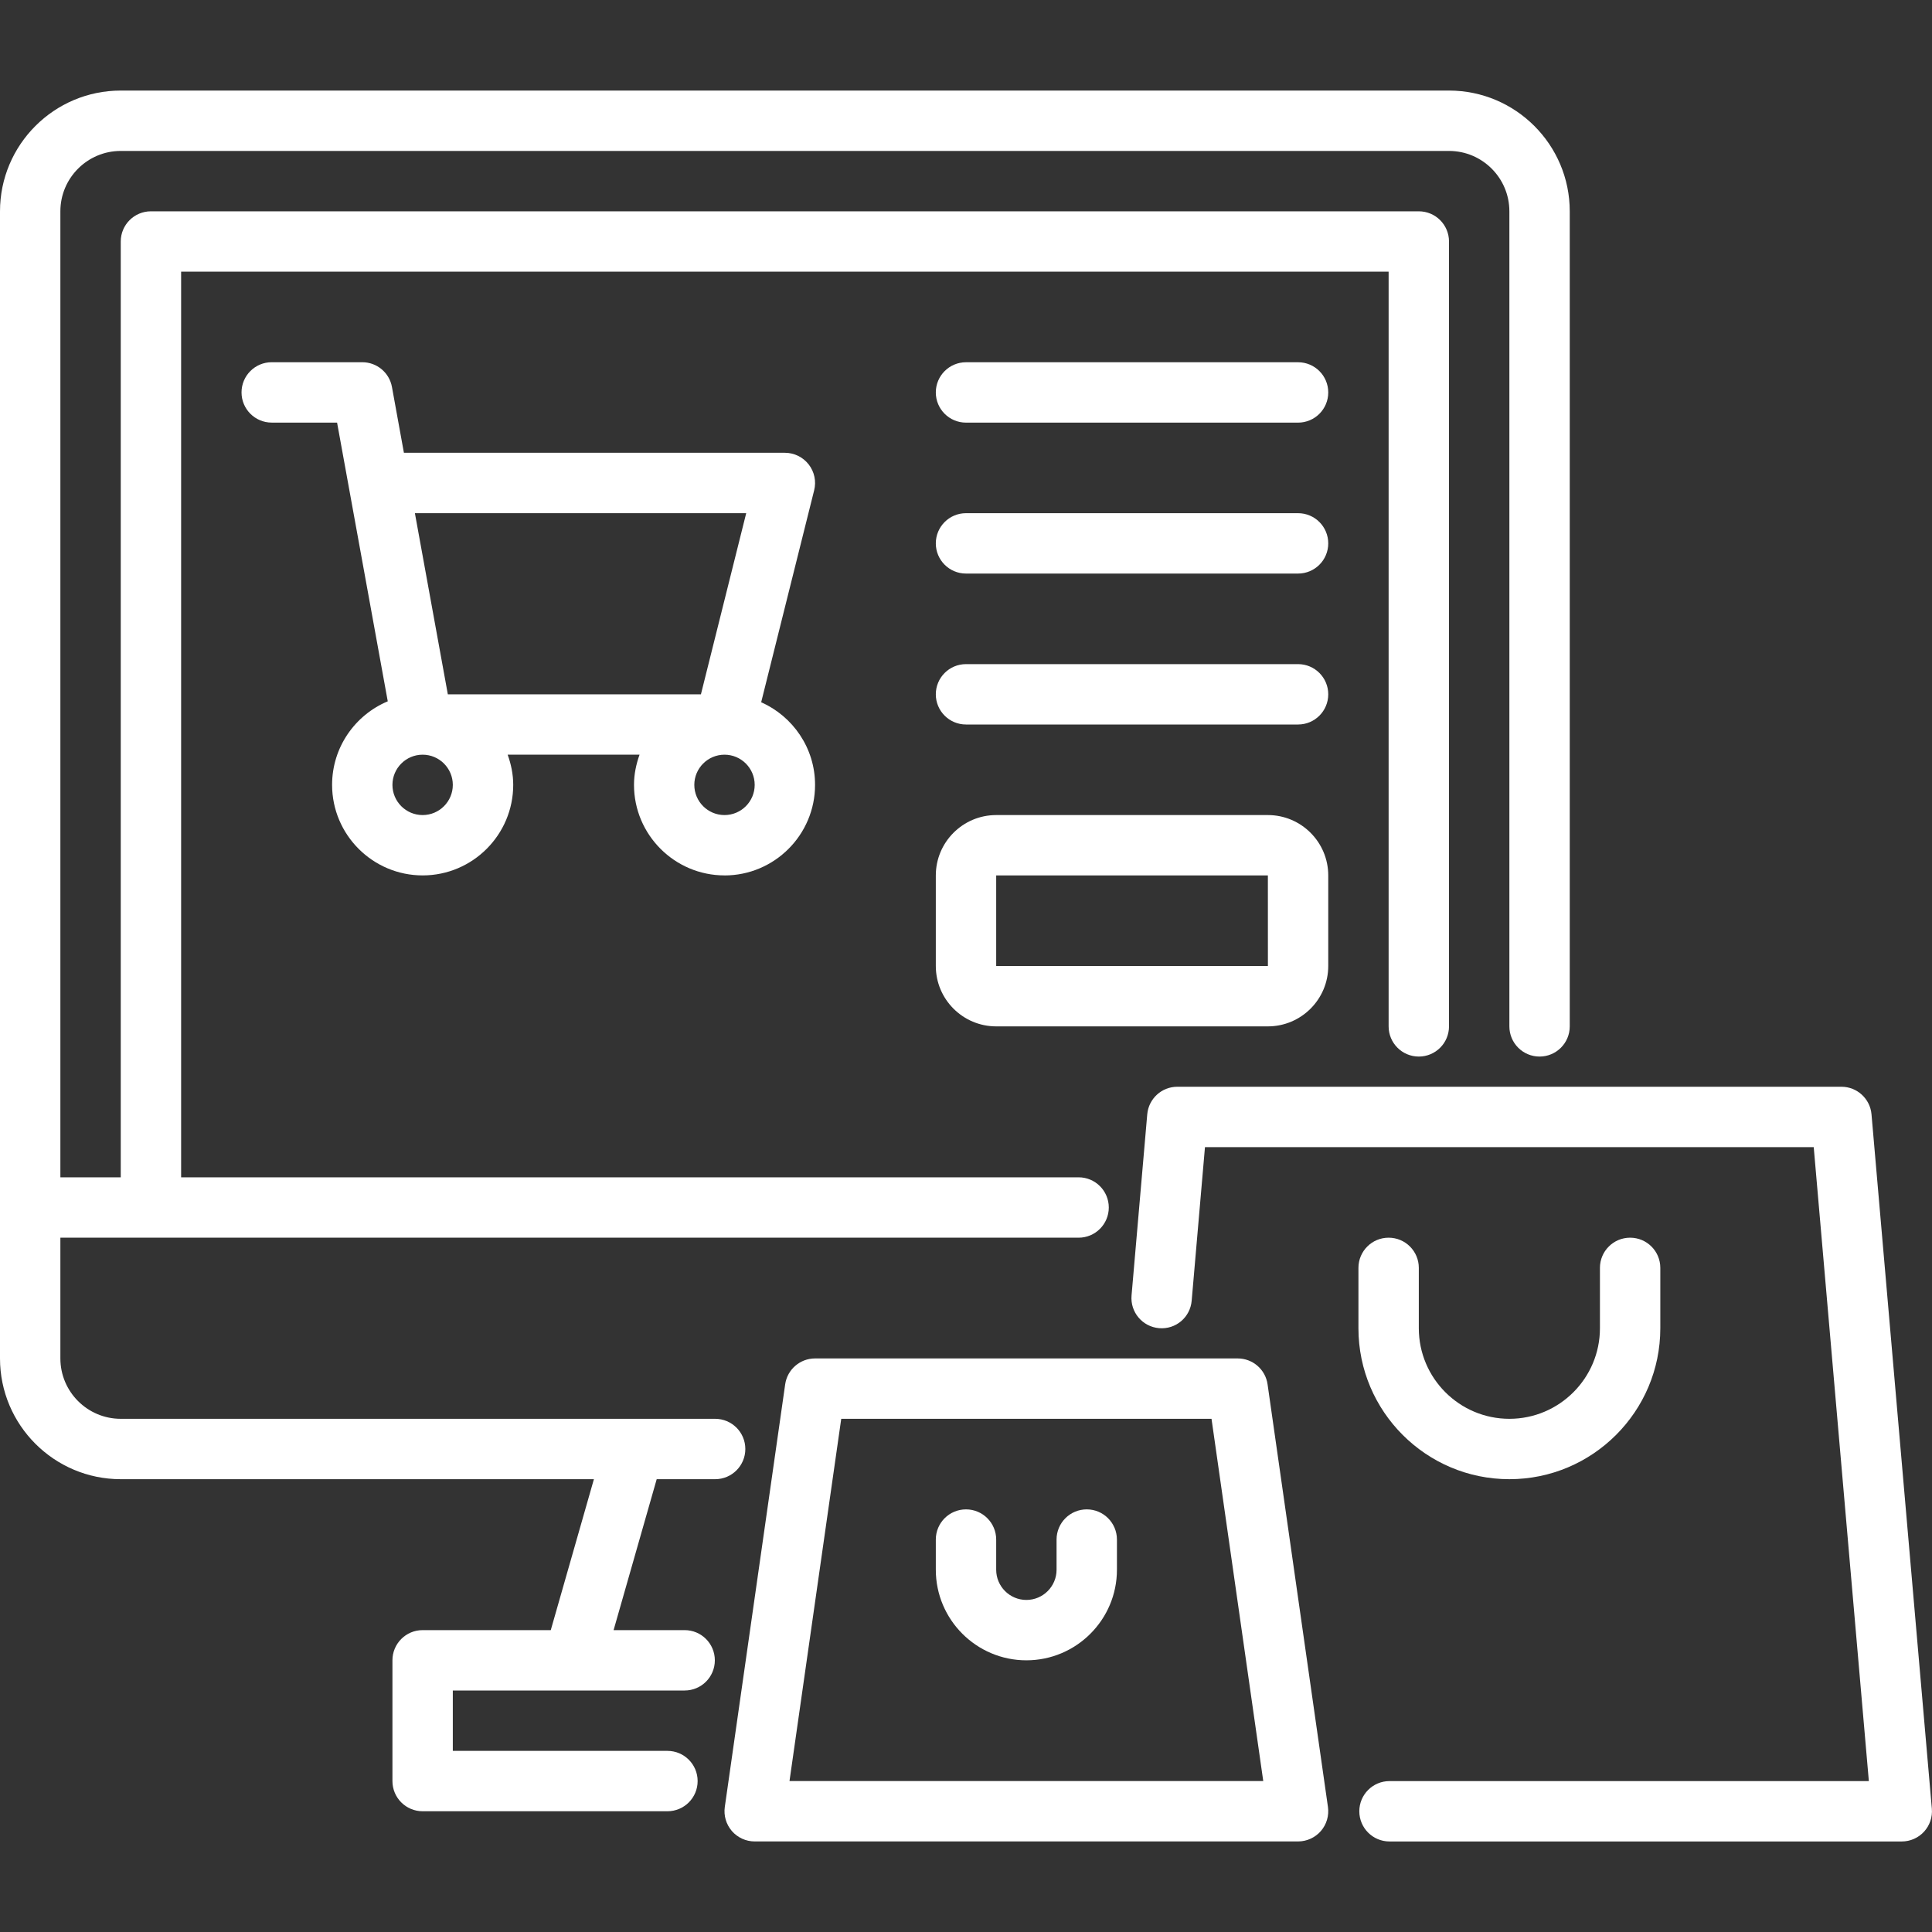
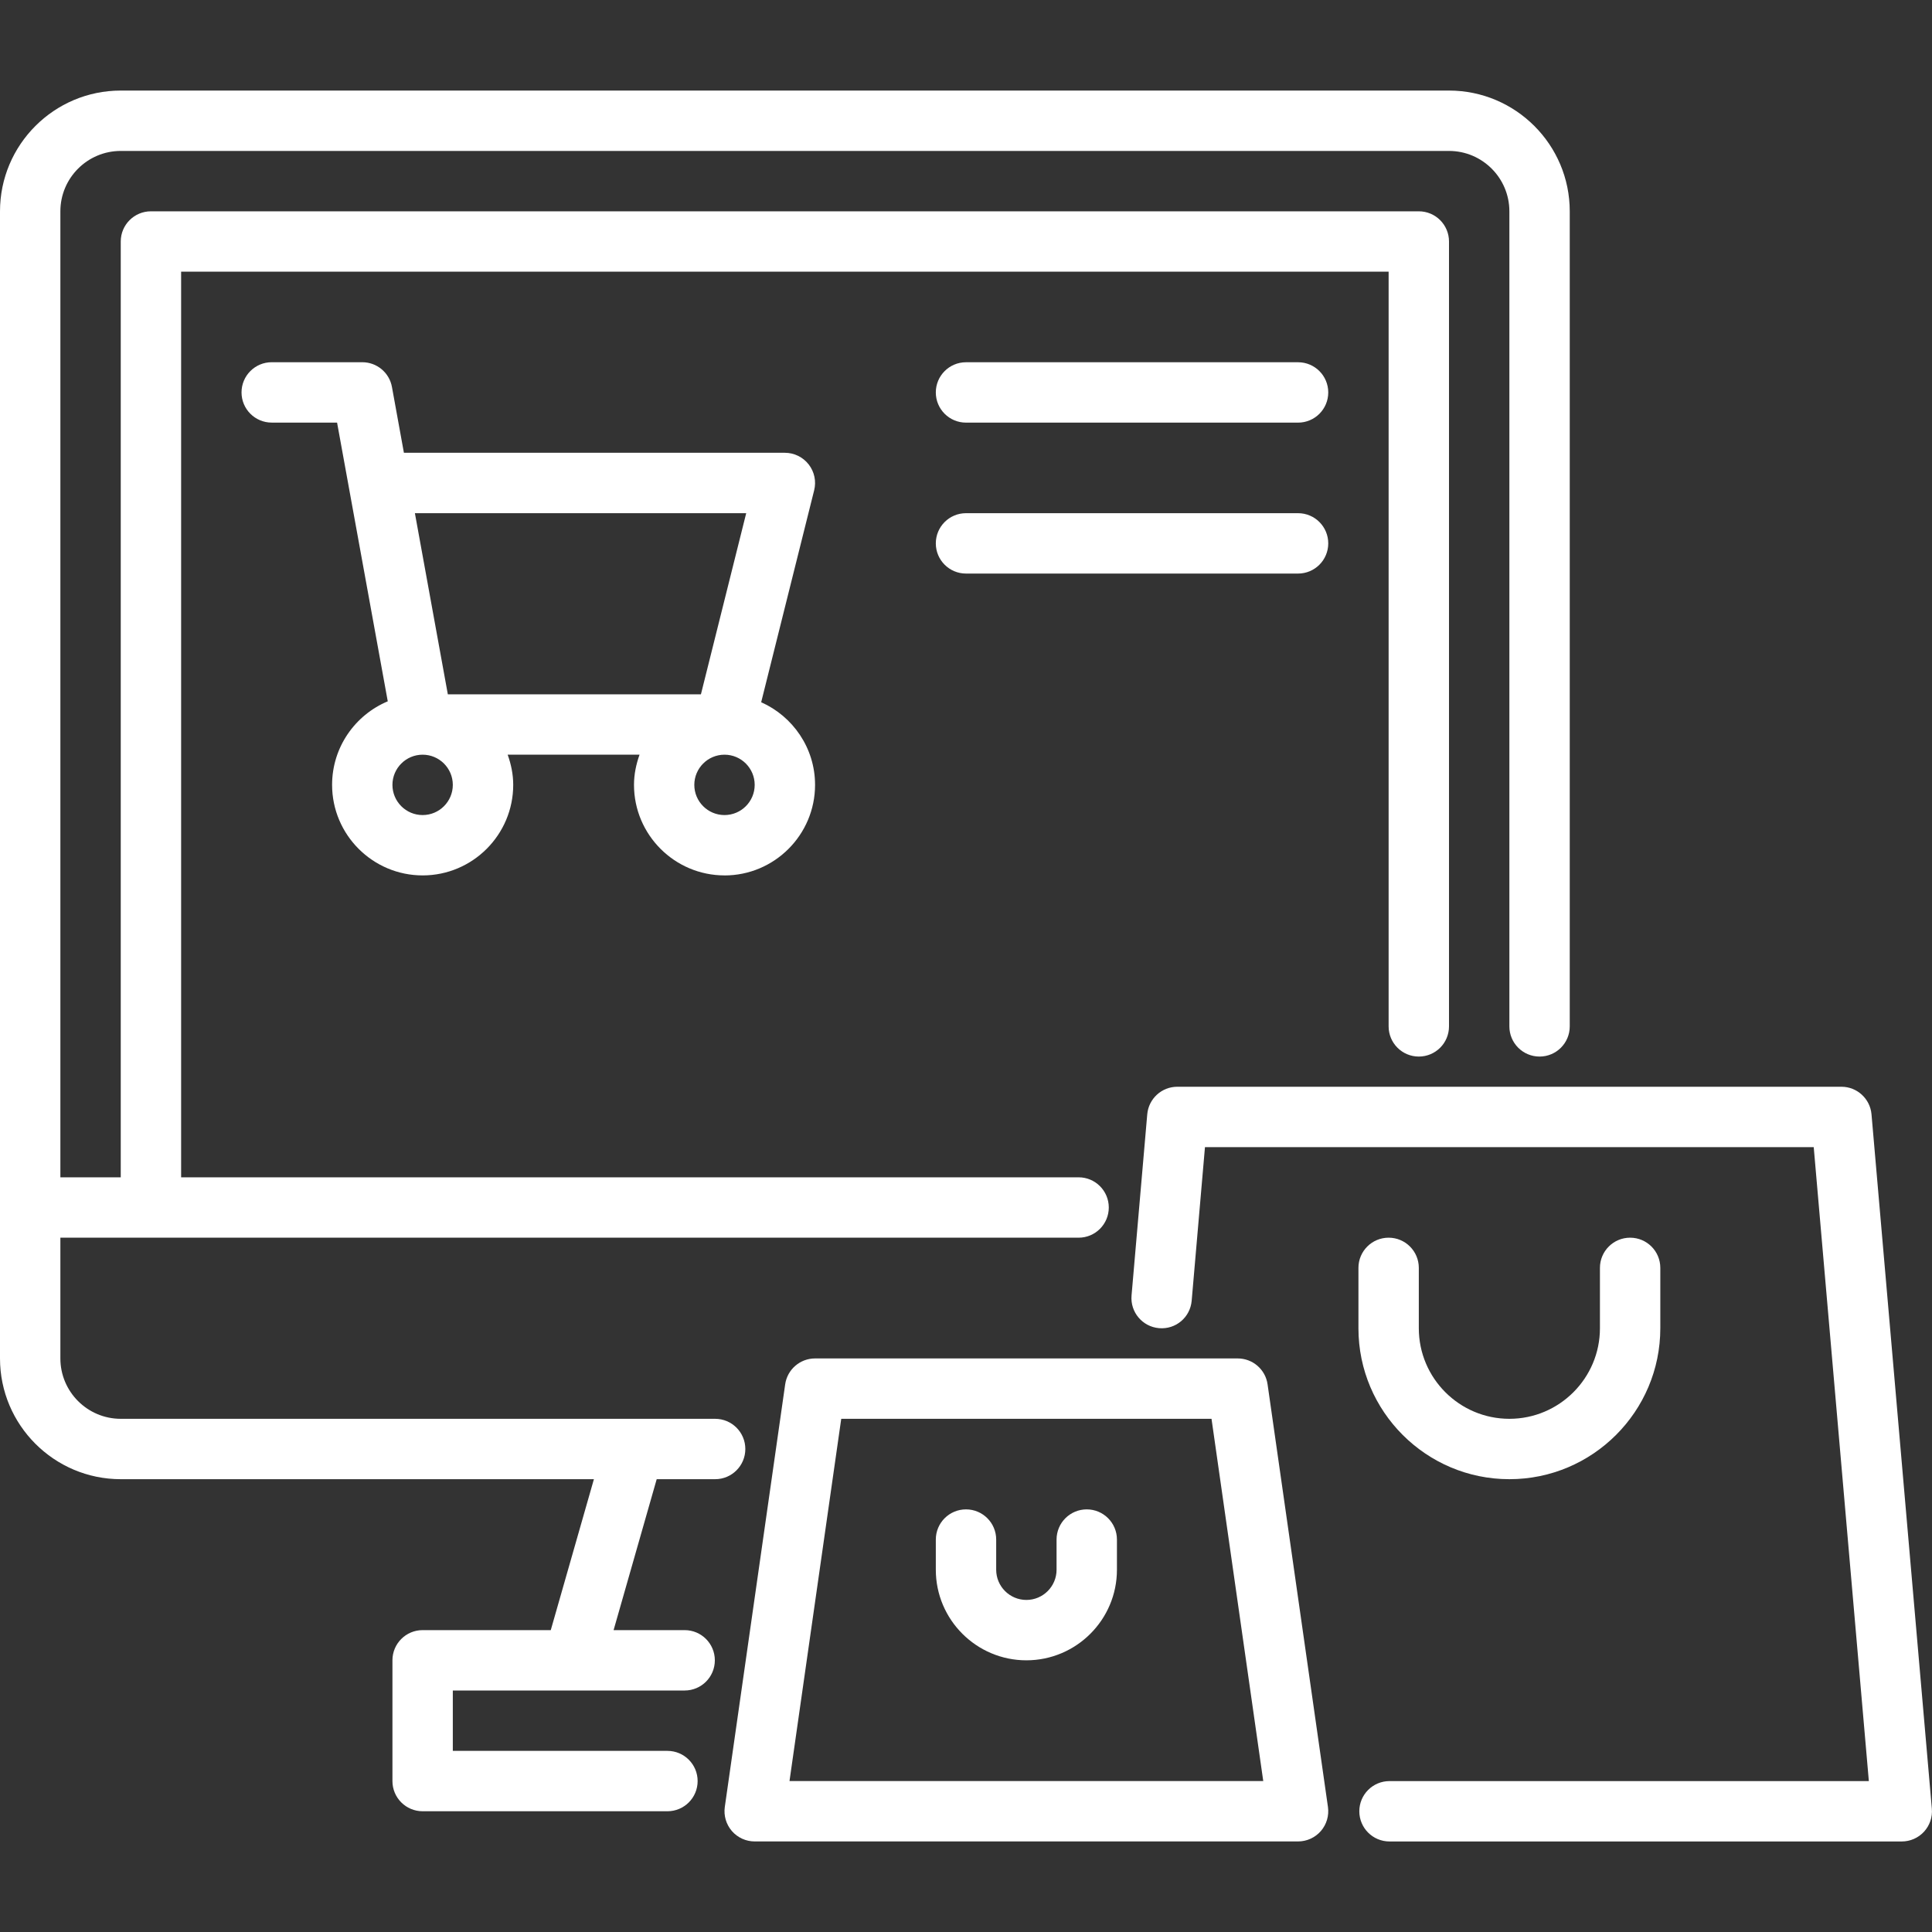
<svg xmlns="http://www.w3.org/2000/svg" id="Layer_1-2" viewBox="0 0 64 64" width="300" height="300" version="1.1">
  <rect x="0" y="0" width="64" height="64" fill="#333333" stroke="none" />
  <g width="100%" height="100%" transform="matrix(1,0,0,1,0,0)">
    <g id="Online_Shopping">
      <path d="m23.69 49c.553 0 1-.448 1-1s-.447-1-1-1h-19.69c-1.103 0-2-.897-2-2v-4h33.73c.553 0 1-.448 1-1s-.447-1-1-1h-29.73v-30h40v25c0 .552.447 1 1 1s1-.448 1-1v-26c0-.552-.447-1-1-1h-42c-.553 0-1 .448-1 1v31h-2v-32c0-1.103.897-2 2-2h44c1.103 0 2 .897 2 2v27c0 .552.447 1 1 1s1-.448 1-1v-27c0-2.206-1.794-4-4-4h-44c-2.206 0-4 1.794-4 4v38c0 2.206 1.794 4 4 4h15.674l-1.429 5h-4.245c-.553 0-1 .448-1 1v4c0 .552.447 1 1 1h8.11c.553 0 1-.448 1-1s-.447-1-1-1h-7.11v-2h7.68c.553 0 1-.448 1-1s-.447-1-1-1h-2.354l1.428-5z" fill="#ffffff" fill-opacity="1" data-original-color="#000000ff" stroke="none" stroke-opacity="1" />
      <path d="m61.996 36.914c-.045-.517-.478-.914-.996-.914h-22c-.519 0-.951.397-.996.914l-.52 6c-.048.55.359 1.035.91 1.083.559.048 1.034-.361 1.082-.91l.44-5.086h20.166l1.826 21h-15.879c-.553 0-1 .448-1 1s.447 1 1 1h16.97c.28 0 .548-.118.737-.324s.283-.483.259-.762z" fill="#ffffff" fill-opacity="1" data-original-color="#000000ff" stroke="none" stroke-opacity="1" />
      <path d="m41 45h-14c-.498 0-.92.366-.99.858l-2 14c-.041.287.045.578.234.797.19.219.466.345.756.345h18c.29 0 .565-.126.756-.345.189-.219.275-.51.234-.797l-2-14c-.07-.493-.492-.858-.99-.858zm-14.847 14 1.714-12h12.266l1.714 12z" fill="#ffffff" fill-opacity="1" data-original-color="#000000ff" stroke="none" stroke-opacity="1" />
      <path d="m36 50c-.553 0-1 .448-1 1v1c0 .551-.448 1-1 1s-1-.449-1-1v-1c0-.552-.447-1-1-1s-1 .448-1 1v1c0 1.654 1.346 3 3 3s3-1.346 3-3v-1c0-.552-.447-1-1-1z" fill="#ffffff" fill-opacity="1" data-original-color="#000000ff" stroke="none" stroke-opacity="1" />
      <path d="m46 41c-.553 0-1 .448-1 1v2c0 2.757 2.243 5 5 5s5-2.243 5-5v-2c0-.552-.447-1-1-1s-1 .448-1 1v2c0 1.654-1.346 3-3 3s-3-1.346-3-3v-2c0-.552-.447-1-1-1z" fill="#ffffff" fill-opacity="1" data-original-color="#000000ff" stroke="none" stroke-opacity="1" />
      <path d="m24 29c1.654 0 3-1.346 3-3 0-1.221-.736-2.27-1.785-2.738l1.755-7.02c.075-.299.008-.615-.182-.858s-.48-.385-.788-.385h-12.62l-.396-2.179c-.086-.476-.5-.821-.983-.821h-3c-.553 0-1 .448-1 1s.447 1 1 1h2.165l1.679 9.233c-1.082.453-1.844 1.523-1.844 2.767 0 1.654 1.346 3 3 3s3-1.346 3-3c0-.352-.072-.686-.184-1h4.369c-.112.314-.184.648-.184 1 0 1.654 1.346 3 3 3zm0-2c-.552 0-1-.449-1-1s.448-1 1-1 1 .449 1 1-.448 1-1 1zm.719-10-1.5 6h-8.384l-1.091-6h10.975zm-9.719 9c0 .551-.448 1-1 1s-1-.449-1-1 .448-1 1-1 1 .449 1 1z" fill="#ffffff" fill-opacity="1" data-original-color="#000000ff" stroke="none" stroke-opacity="1" />
      <path d="m43 12h-11c-.553 0-1 .448-1 1s.447 1 1 1h11c.553 0 1-.448 1-1s-.447-1-1-1z" fill="#ffffff" fill-opacity="1" data-original-color="#000000ff" stroke="none" stroke-opacity="1" />
      <path d="m43 17h-11c-.553 0-1 .448-1 1s.447 1 1 1h11c.553 0 1-.448 1-1s-.447-1-1-1z" fill="#ffffff" fill-opacity="1" data-original-color="#000000ff" stroke="none" stroke-opacity="1" />
-       <path d="m43 22h-11c-.553 0-1 .448-1 1s.447 1 1 1h11c.553 0 1-.448 1-1s-.447-1-1-1z" fill="#ffffff" fill-opacity="1" data-original-color="#000000ff" stroke="none" stroke-opacity="1" />
-       <path d="m42 27h-9c-1.103 0-2 .897-2 2v3c0 1.103.897 2 2 2h9c1.103 0 2-.897 2-2v-3c0-1.103-.897-2-2-2zm-9 5v-3h9l.001 3z" fill="#ffffff" fill-opacity="1" data-original-color="#000000ff" stroke="none" stroke-opacity="1" />
    </g>
  </g>
</svg>